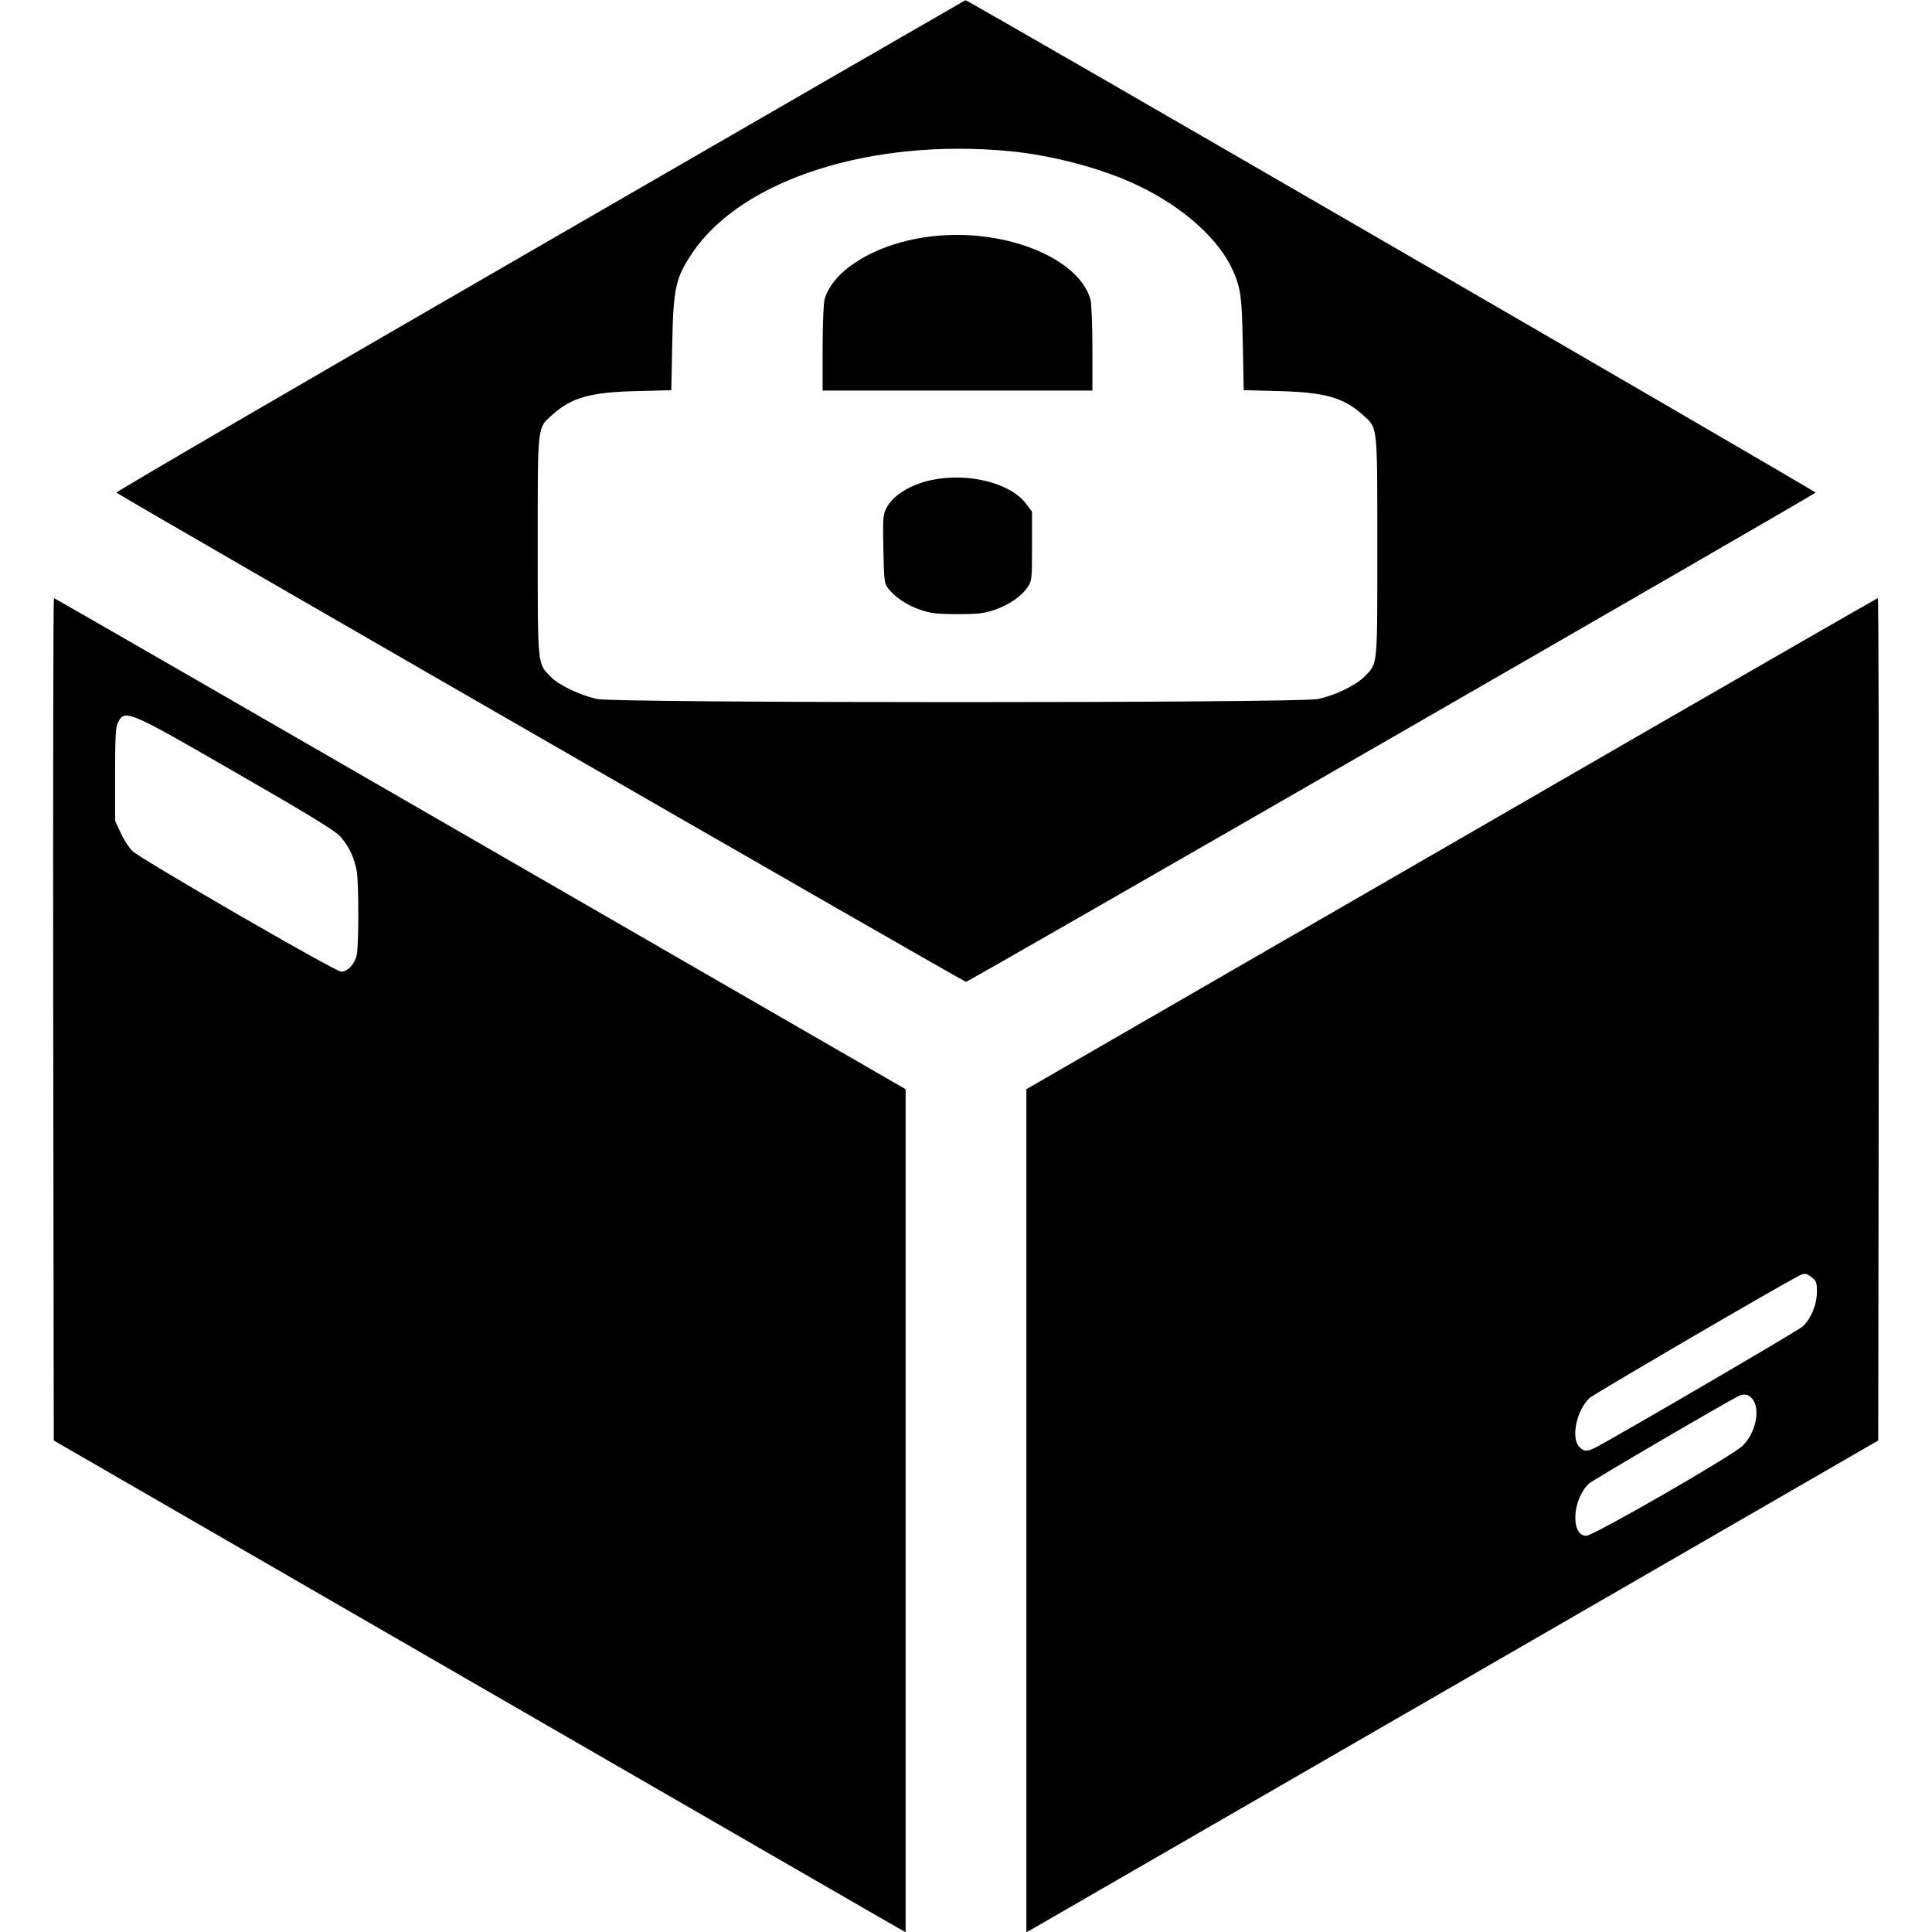
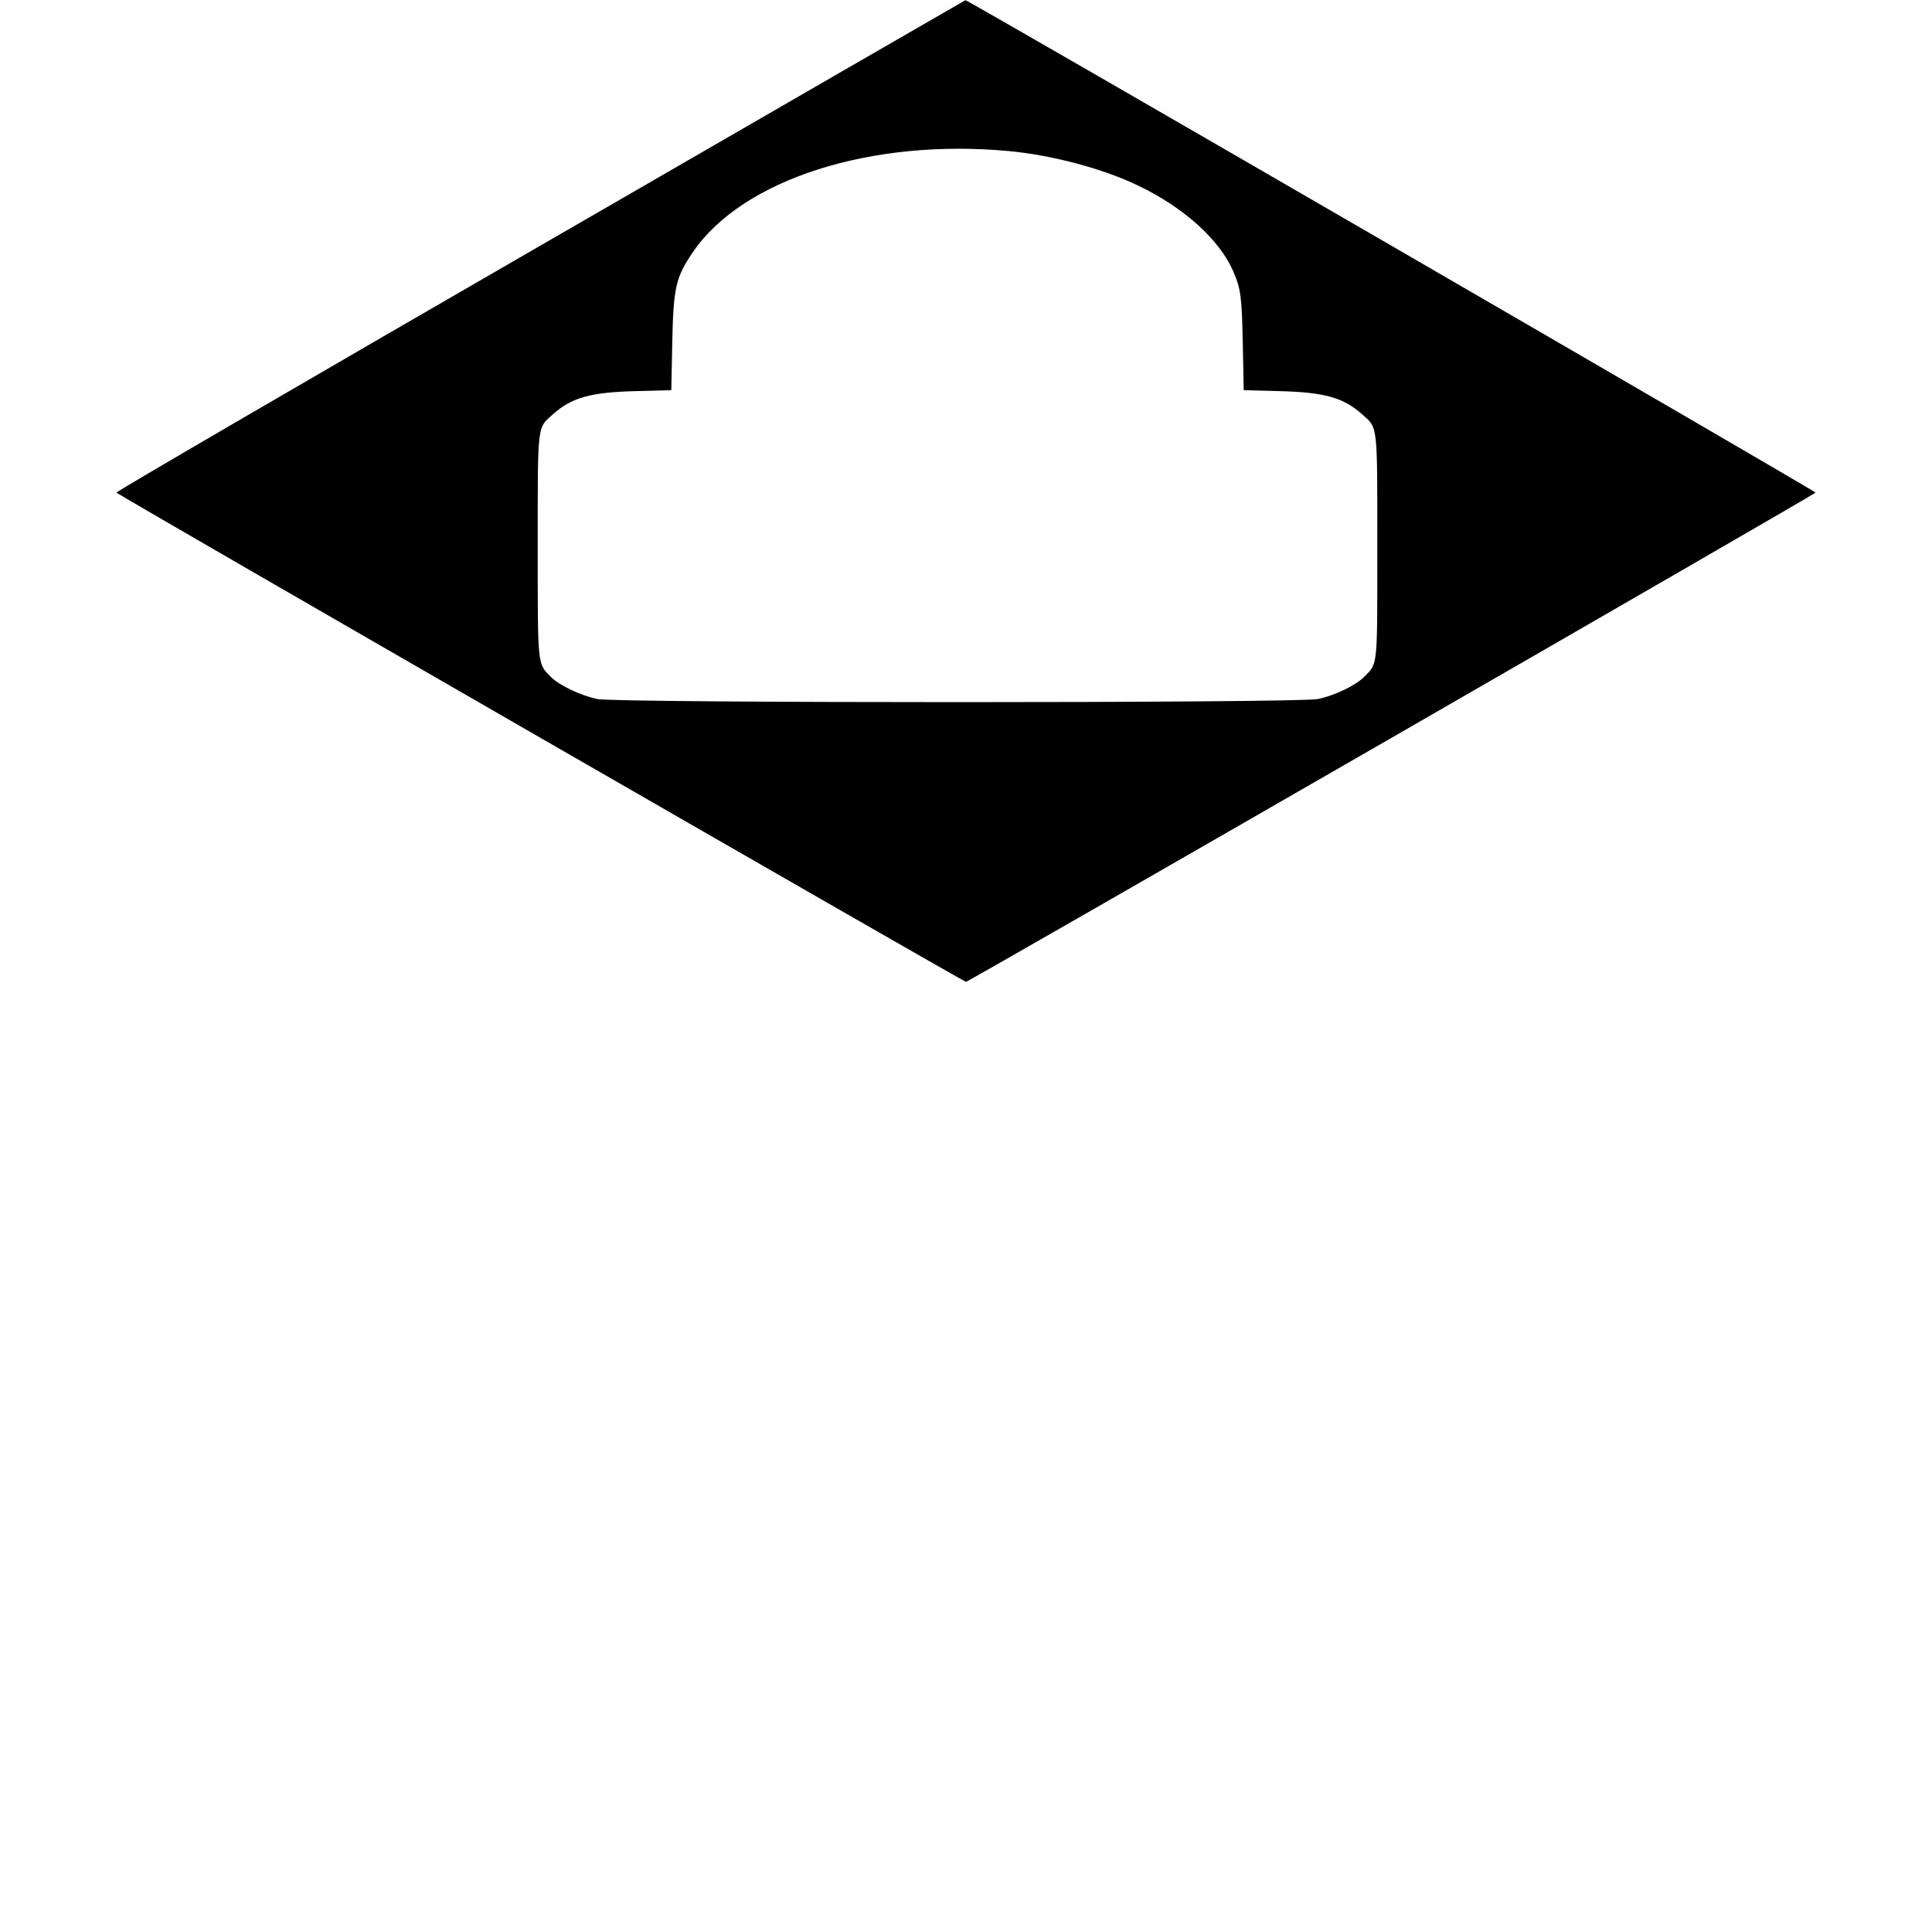
<svg xmlns="http://www.w3.org/2000/svg" version="1" width="1365.333" height="1365.333" viewBox="0 0 1024 1024">
  <path d="M286.2 130.3C162.4 201.8 61.3 260.7 61.7 261.1c2.1 1.9 449 259.3 450.3 259.3 1.3 0 448.2-257.4 450.3-259.3.5-.5-449.5-261.3-450.6-261-.1 0-101.6 58.6-225.5 130.2zM535 80.1c23 2.2 49.6 9.3 68.3 18.3 24.1 11.5 43.1 28.7 50.3 45.3 4.1 9.5 4.6 13.5 5.1 38.4l.5 24.7 18.7.5c24.2.6 34.2 3.4 44.3 12.5 8.1 7.3 7.8 4.3 7.8 70 0 64.8.3 61.5-6.8 68.8-4.5 4.6-15.6 10-24.7 11.9-10.5 2.2-371.5 2.2-382 0-8.8-1.9-20-7.2-24.4-11.6-7.3-7.4-7.1-4.7-7.1-69.4 0-65.4-.3-62.4 7.8-69.7 10.1-9.1 20.1-11.9 44.3-12.5l18.7-.5.5-24.7c.6-29.7 1.8-35 10.9-48.4C393.5 95 461.9 73.2 535 80.1z" />
-   <path d="M500.5 124.7c-31.1 1.7-58.6 16.5-63.5 34.1-.5 2-1 13.7-1 25.9V207h143v-22.3c0-12.2-.5-23.9-1-25.9-5.8-20.7-40.9-36.2-77.5-34.1zM493.4 254.5c-11 2.4-20.1 8.1-23.5 14.6-1.9 3.7-2 5.5-1.7 21.9.3 16.3.5 18.1 2.4 20.7 3.5 4.6 9.9 9 17.1 11.5 5.8 1.9 8.8 2.3 19.8 2.3s14-.4 19.8-2.3c7.6-2.7 14.1-7.1 17.4-12.1 2.2-3.2 2.3-4.3 2.3-21.7v-18.2l-3.2-4.3c-8.6-11.1-31-16.6-50.4-12.4zM28.2 540.2l.3 223.3 223 128.8c122.7 70.8 224.2 129.5 225.8 130.3l2.7 1.5V577.3L254.6 447.2C130.6 375.6 28.9 317 28.6 317c-.4 0-.5 100.5-.4 223.2zM125 409.5c36.6 21 52.6 30.8 55.1 33.6 4.6 4.9 7.8 11.6 9 18.8 1.1 7 1.1 38.1 0 44.1-1 4.9-4.8 9-8.3 9-3.1 0-106.4-59.8-110.6-63.9-1.9-1.9-4.8-6.3-6.3-9.8L61 435v-24.5c0-19.8.3-25.2 1.5-27.5 3.7-7.2 5-6.7 62.5 26.5zM769.3 447.2L544 577.3v446.8l2.8-1.5c1.5-.9 103-59.5 225.7-130.3l223-128.8.3-223.3c.1-122.7-.1-223.2-.5-223.2-.5.1-102.2 58.6-226 130.2zm191.1 229.9c2.3 1.8 2.6 2.8 2.6 7.7 0 6.7-3.2 14.3-7.6 18.3-2.4 2.2-99.2 58.7-110.1 64.3-4.2 2.1-5.8 2-8.3-.6-4.5-4.9-1.3-19.6 5.6-25.9 2.2-2 94.9-56.2 109.9-64.2 3.9-2.1 4.7-2.1 7.9.4zm-31.5 64.5c4.3 5.5 1.6 18-5.3 24.7-5.4 5.3-79.1 47.7-82.8 47.7-8.5 0-7.5-19.4 1.4-27.7 2.1-1.9 76.2-45.2 79.8-46.6 3-1.1 4.9-.6 6.9 1.9z" />
</svg>